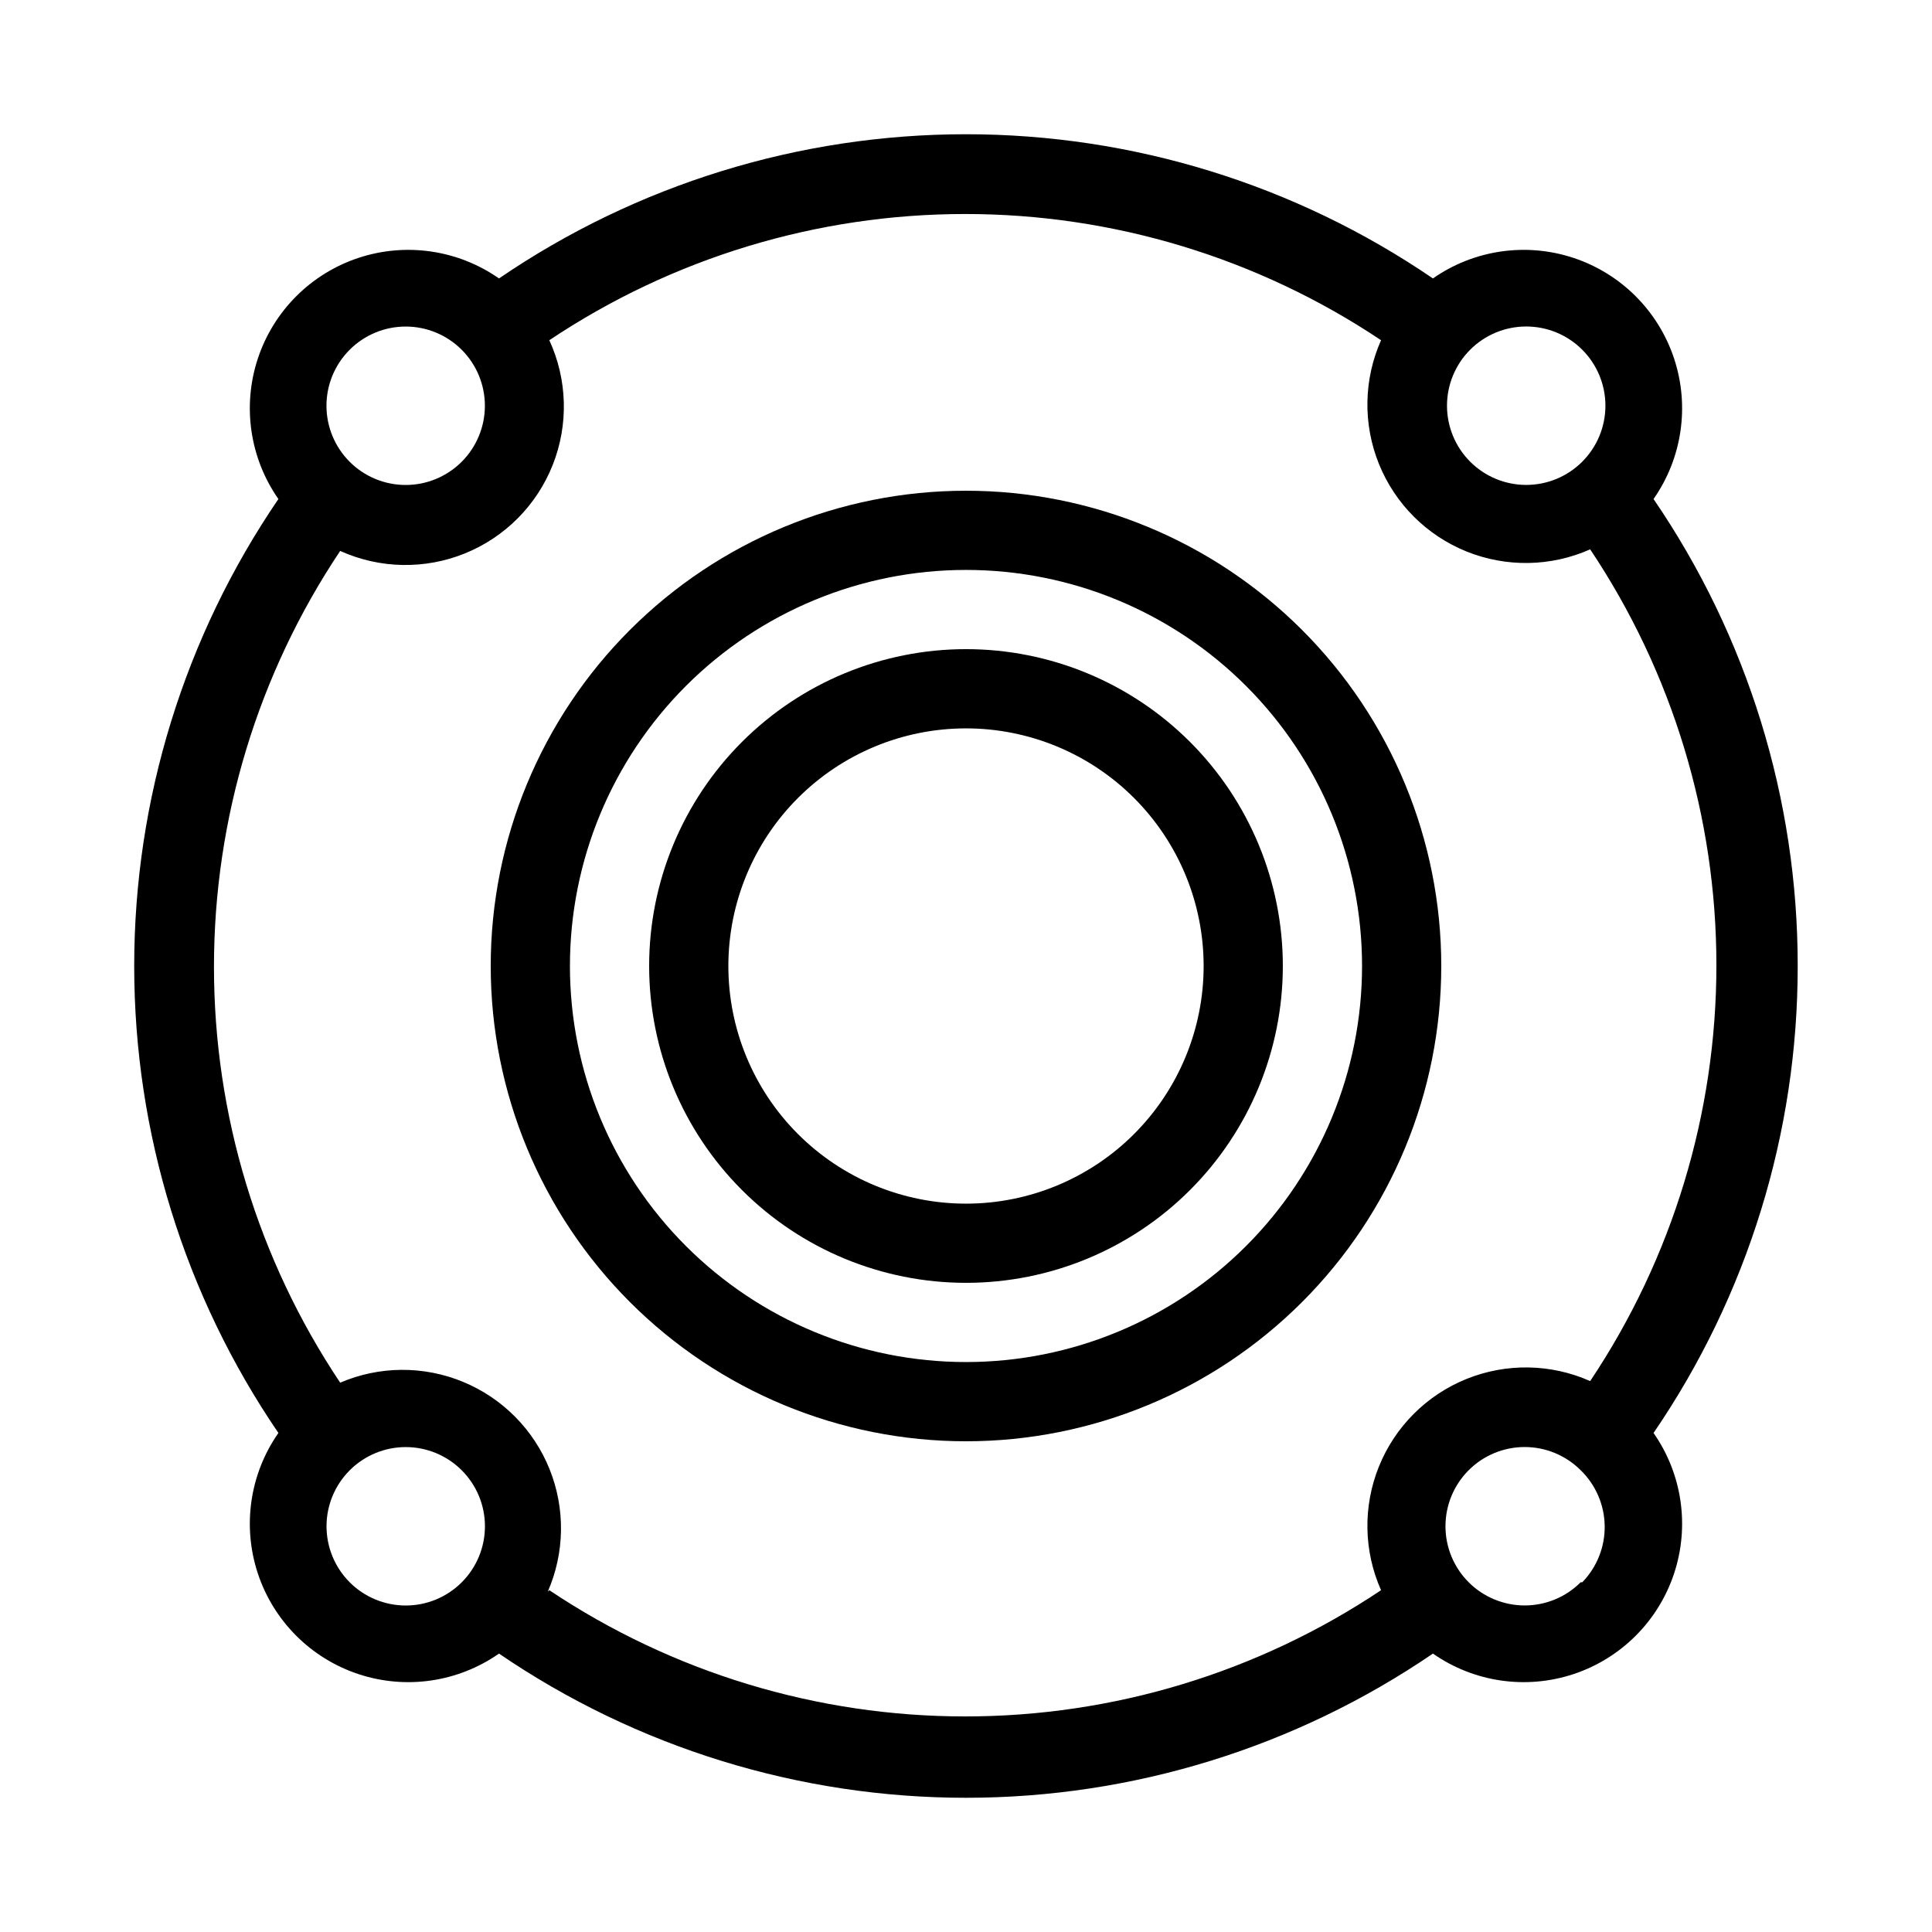
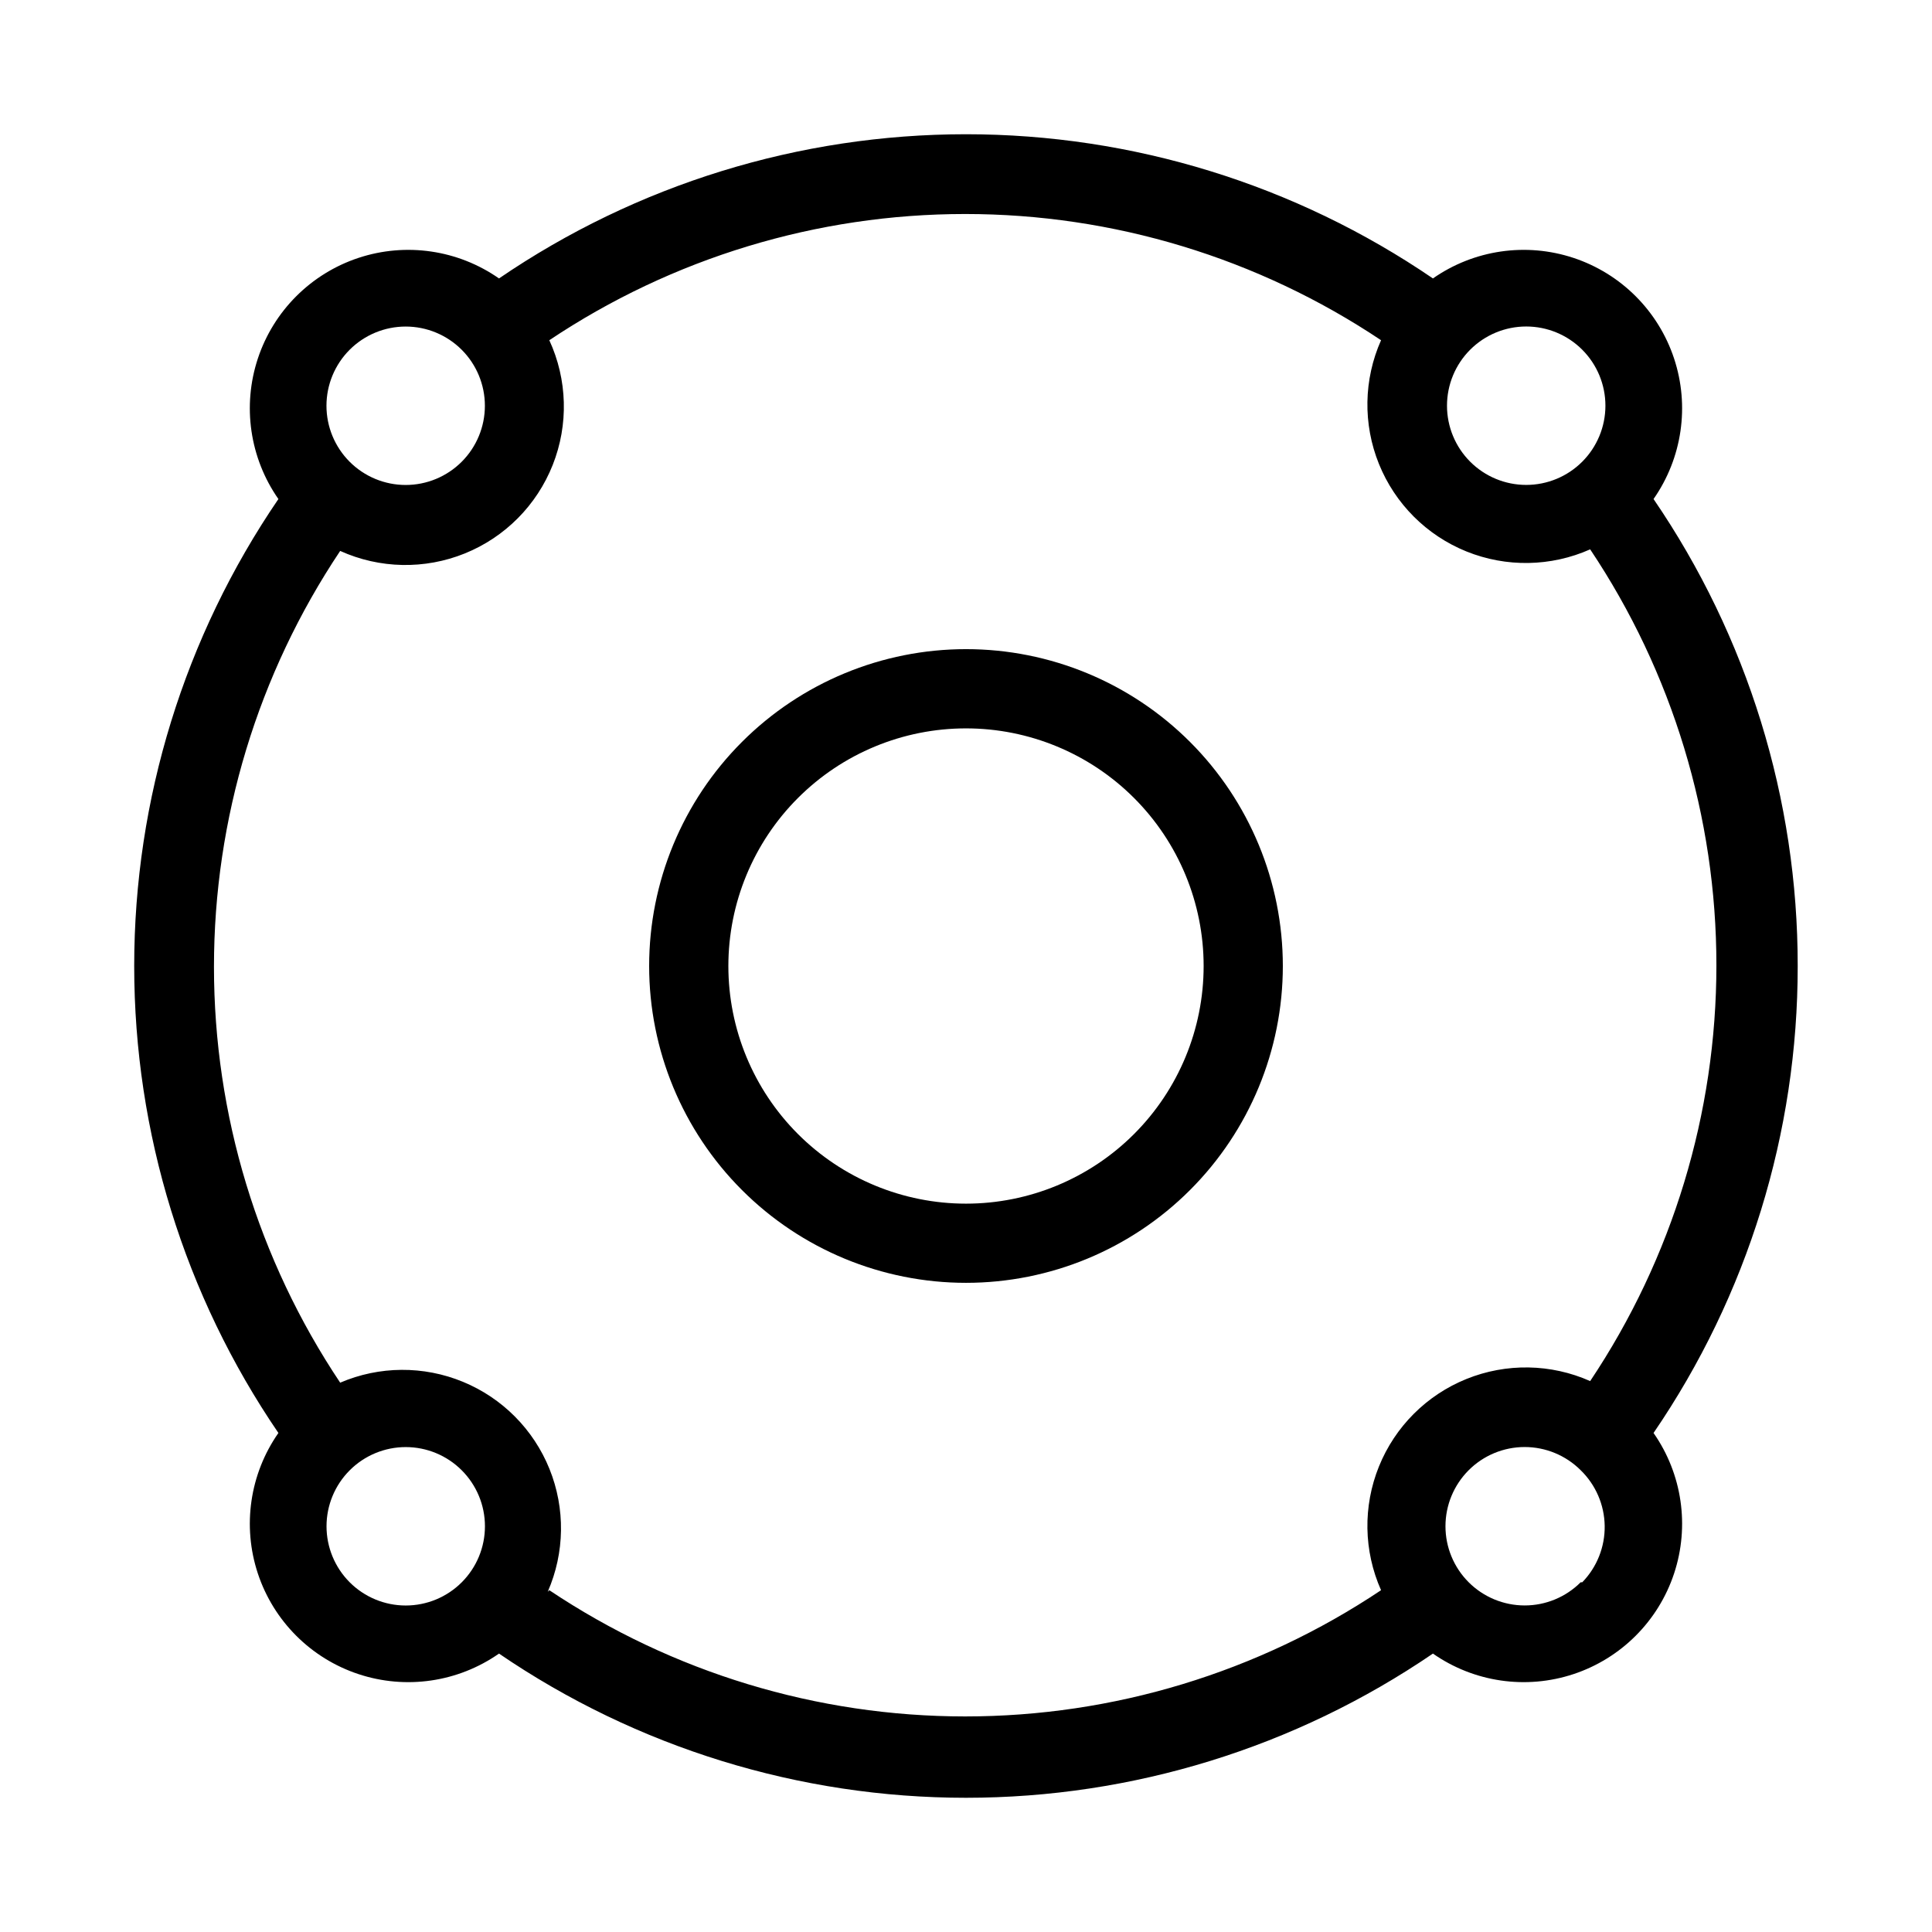
<svg xmlns="http://www.w3.org/2000/svg" fill="#000000" width="800px" height="800px" version="1.1" viewBox="144 144 512 512">
  <g>
    <path d="m620.41 400c0.035-44.16-13.281-87.297-38.203-123.75 7.594-10.867 9.609-24.684 5.434-37.266-4.172-12.586-14.047-22.457-26.629-26.633-12.586-4.172-26.402-2.16-37.27 5.438-36.465-24.898-79.594-38.215-123.75-38.215-44.156 0-87.285 13.316-123.75 38.215-10.867-7.598-24.684-9.609-37.266-5.438-12.586 4.176-22.457 14.047-26.633 26.633-4.172 12.582-2.16 26.398 5.438 37.266-24.898 36.465-38.215 79.594-38.215 123.75 0 44.152 13.316 87.281 38.215 123.75-7.598 10.867-9.609 24.684-5.438 37.27 4.176 12.582 14.047 22.457 26.633 26.629 12.582 4.176 26.398 2.16 37.266-5.434 36.465 24.895 79.594 38.215 123.75 38.215 44.152 0 87.281-13.32 123.75-38.215 10.867 7.594 24.684 9.609 37.27 5.434 12.582-4.172 22.457-14.047 26.629-26.629 4.176-12.586 2.16-26.402-5.434-37.27 24.922-36.453 38.238-79.59 38.203-123.75zm-57.098-163.32c3.934 3.938 6.144 9.277 6.141 14.844-0.004 5.566-2.215 10.902-6.152 14.84-3.934 3.934-9.273 6.144-14.84 6.144s-10.902-2.211-14.84-6.144c-3.938-3.938-6.148-9.273-6.152-14.84 0-5.566 2.207-10.906 6.141-14.844 3.938-3.941 9.281-6.156 14.852-6.156 5.57 0 10.914 2.215 14.852 6.156zm-326.64 0c3.938-3.934 9.277-6.141 14.844-6.141 5.566 0.004 10.902 2.215 14.84 6.152 3.934 3.938 6.144 9.273 6.144 14.84s-2.211 10.906-6.144 14.84c-3.938 3.938-9.273 6.152-14.84 6.152-5.566 0.004-10.906-2.207-14.844-6.141-3.941-3.938-6.156-9.277-6.156-14.852 0-5.57 2.215-10.914 6.156-14.852zm0 326.64c-3.934-3.938-6.141-9.277-6.141-14.844 0.004-5.566 2.215-10.902 6.152-14.836 3.938-3.938 9.273-6.148 14.84-6.148s10.906 2.211 14.84 6.148c3.938 3.934 6.152 9.27 6.152 14.836 0.004 5.566-2.207 10.906-6.141 14.844-3.938 3.941-9.277 6.156-14.852 6.156-5.57 0-10.914-2.215-14.852-6.156zm52.48 2.519c4.523-10.344 4.695-22.07 0.469-32.543-4.223-10.469-12.488-18.793-22.926-23.098-10.434-4.305-22.164-4.227-32.543 0.223-21.809-32.617-33.449-70.973-33.449-110.21 0-39.234 11.641-77.59 33.449-110.21 10.461 4.731 22.406 4.969 33.047 0.66s19.055-12.785 23.281-23.461c4.231-10.672 3.898-22.613-0.906-33.039 32.613-21.809 70.969-33.449 110.21-33.449 39.238 0 77.59 11.641 110.21 33.449-4.625 10.402-4.824 22.238-0.559 32.789 4.266 10.555 12.633 18.926 23.188 23.191s22.391 4.062 32.789-0.559c21.812 32.613 33.453 70.969 33.453 110.21 0 39.238-11.641 77.59-33.453 110.21-10.398-4.625-22.234-4.824-32.789-0.559s-18.922 12.633-23.188 23.188-4.066 22.391 0.559 32.789c-32.617 21.812-70.969 33.453-110.21 33.453-39.238 0-77.594-11.641-110.21-33.453zm273.74-2.519c-3.941 3.934-9.277 6.144-14.844 6.141-5.566-0.004-10.906-2.215-14.84-6.152-3.934-3.934-6.144-9.273-6.144-14.84s2.211-10.902 6.144-14.84 9.273-6.148 14.84-6.152c5.566 0 10.902 2.207 14.844 6.141 3.996 3.883 6.289 9.191 6.367 14.766 0.078 5.57-2.062 10.945-5.949 14.938z" />
-     <path d="m400 274.05c-33.406 0-65.441 13.27-89.062 36.891s-36.891 55.656-36.891 89.062c0 33.402 13.27 65.441 36.891 89.059 23.621 23.621 55.656 36.891 89.062 36.891 33.402 0 65.441-13.27 89.059-36.891 23.621-23.617 36.891-55.656 36.891-89.059 0-33.406-13.27-65.441-36.891-89.062-23.617-23.621-55.656-36.891-89.059-36.891zm0 230.91v-0.004c-27.84 0-54.535-11.055-74.219-30.742-19.684-19.684-30.742-46.379-30.742-74.215 0-27.84 11.059-54.535 30.742-74.219s46.379-30.742 74.219-30.742c27.836 0 54.531 11.059 74.215 30.742 19.688 19.684 30.742 46.379 30.742 74.219 0 27.836-11.055 54.531-30.742 74.215-19.684 19.688-46.379 30.742-74.215 30.742z" />
    <path d="m400 316.03c-22.27 0-43.629 8.844-59.375 24.594-15.75 15.746-24.594 37.105-24.594 59.375s8.844 43.625 24.594 59.371c15.746 15.75 37.105 24.594 59.375 24.594s43.625-8.844 59.371-24.594c15.75-15.746 24.594-37.102 24.594-59.371s-8.844-43.629-24.594-59.375c-15.746-15.75-37.102-24.594-59.371-24.594zm0 146.95c-16.703 0-32.723-6.637-44.531-18.445-11.812-11.812-18.445-27.832-18.445-44.531 0-16.703 6.633-32.723 18.445-44.531 11.809-11.812 27.828-18.445 44.531-18.445 16.699 0 32.719 6.633 44.531 18.445 11.809 11.809 18.445 27.828 18.445 44.531 0 16.699-6.637 32.719-18.445 44.531-11.812 11.809-27.832 18.445-44.531 18.445z" />
  </g>
</svg>